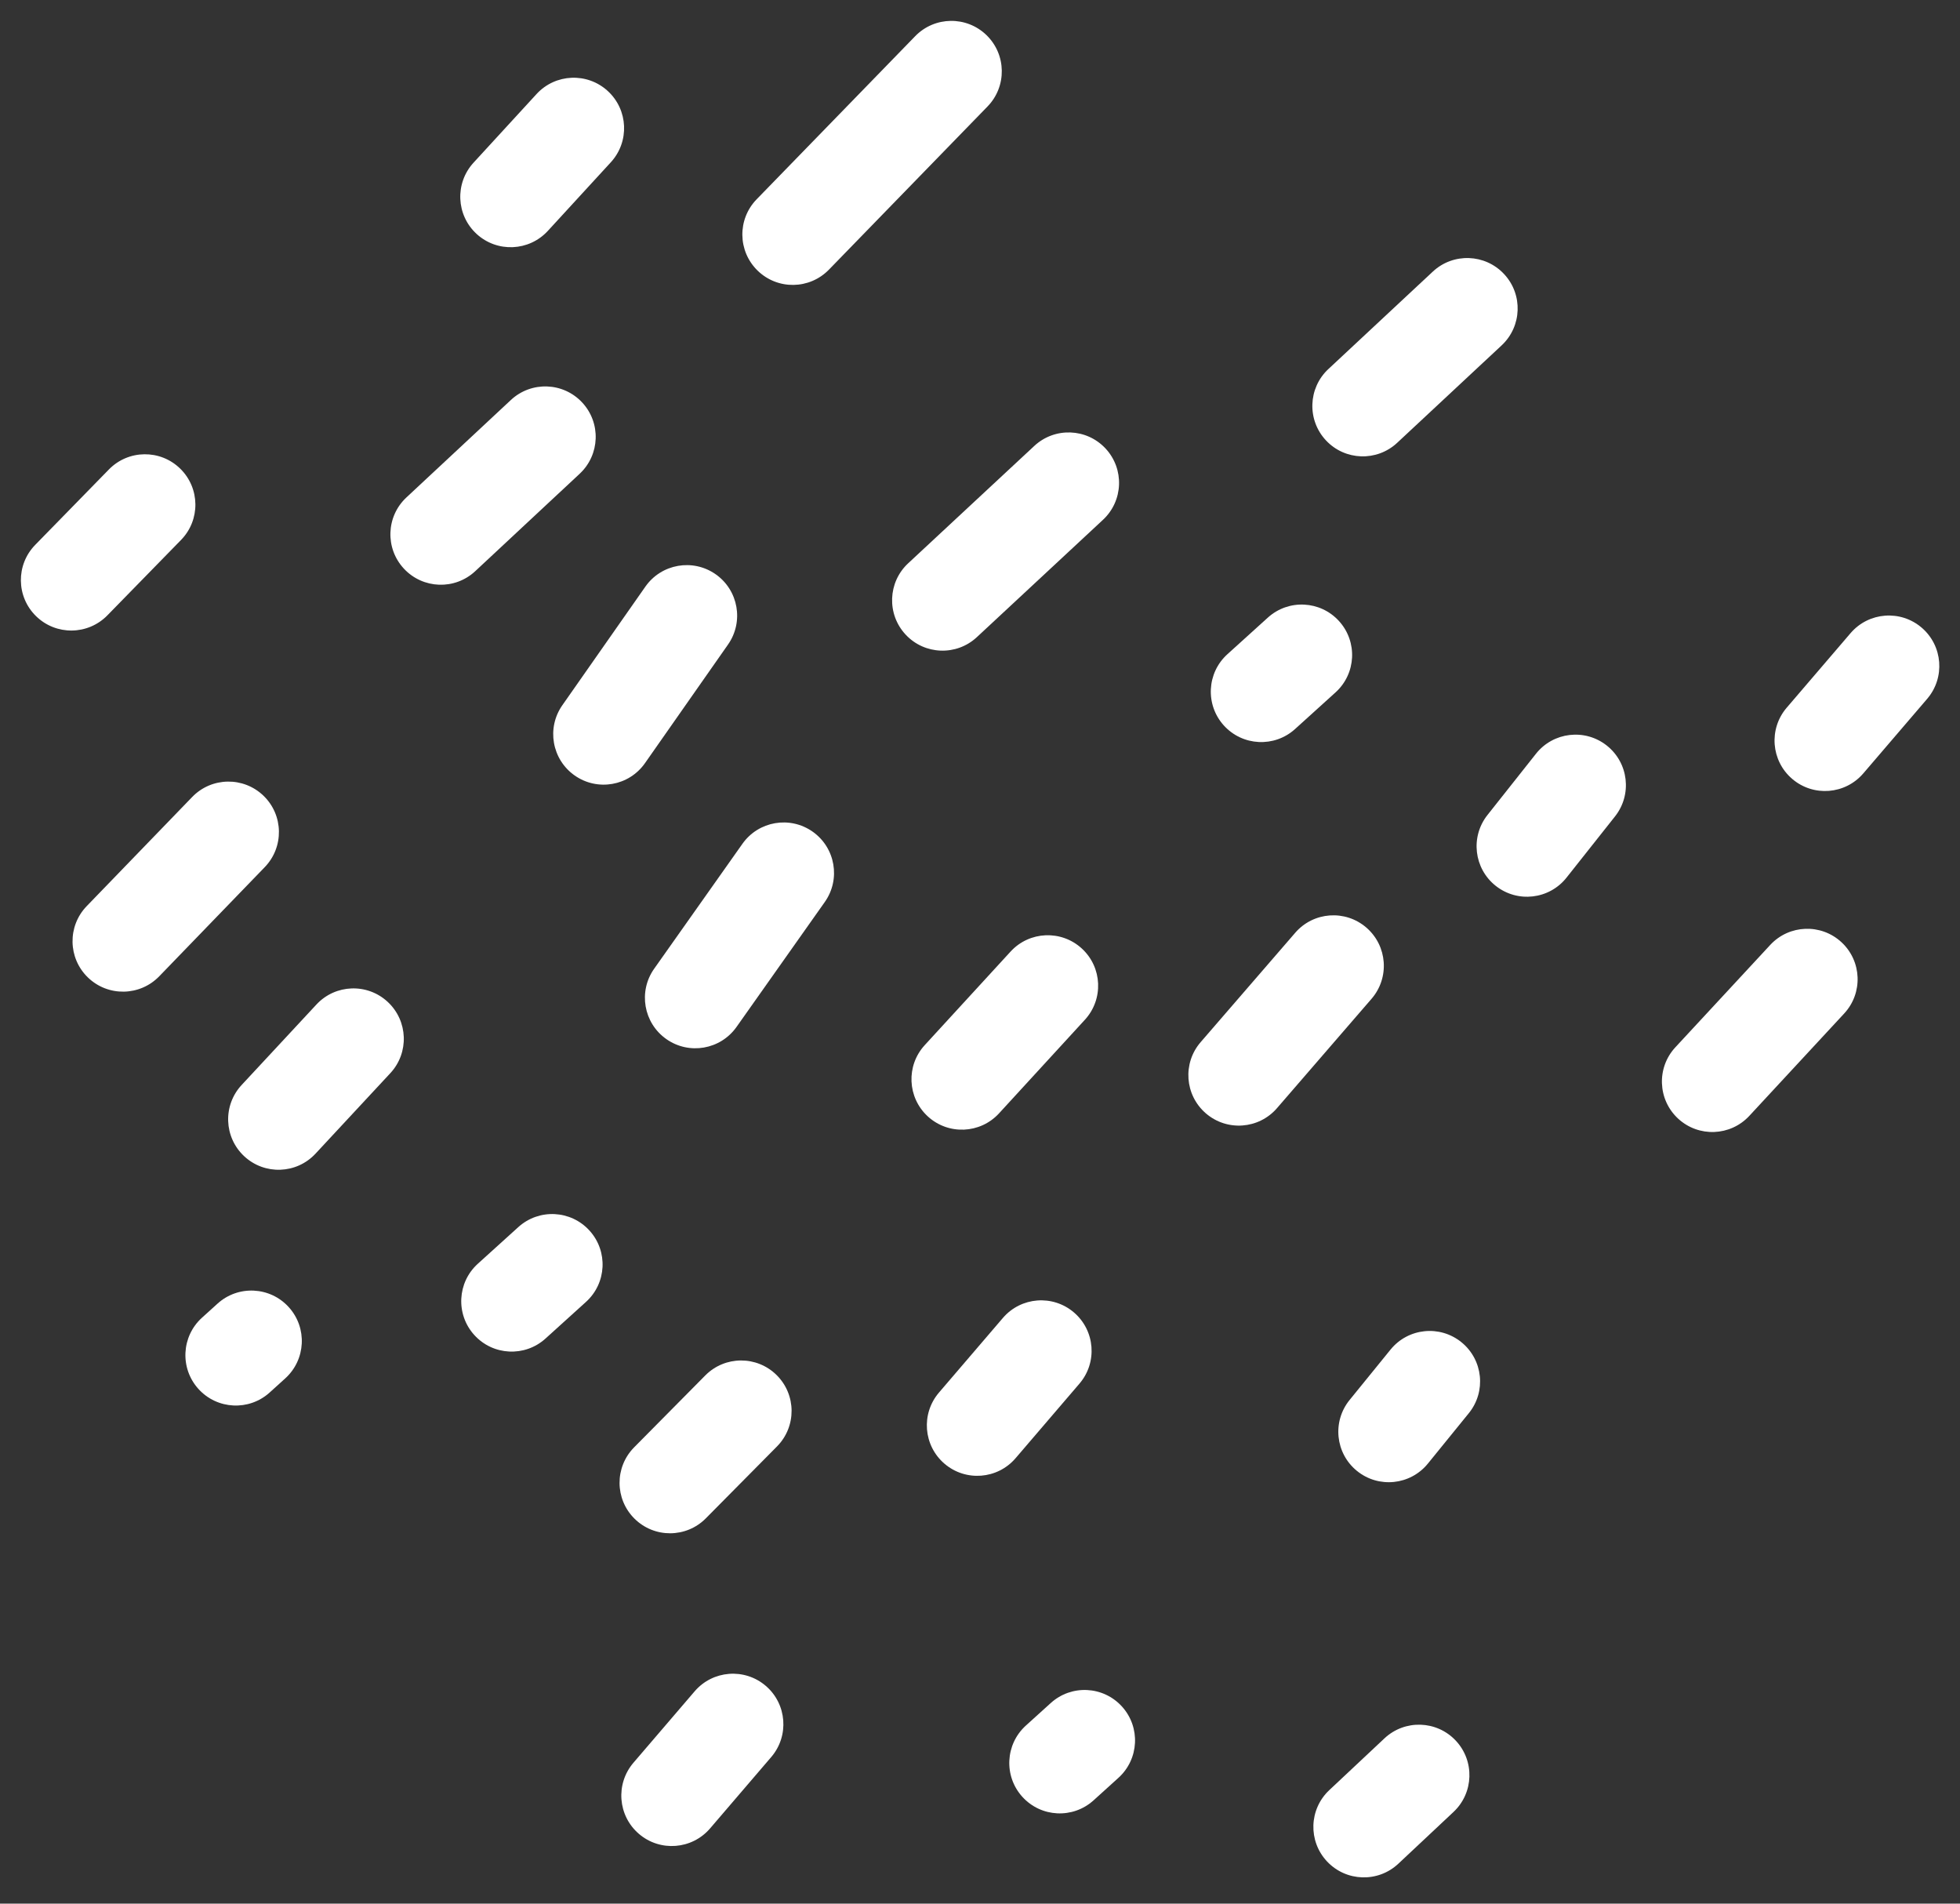
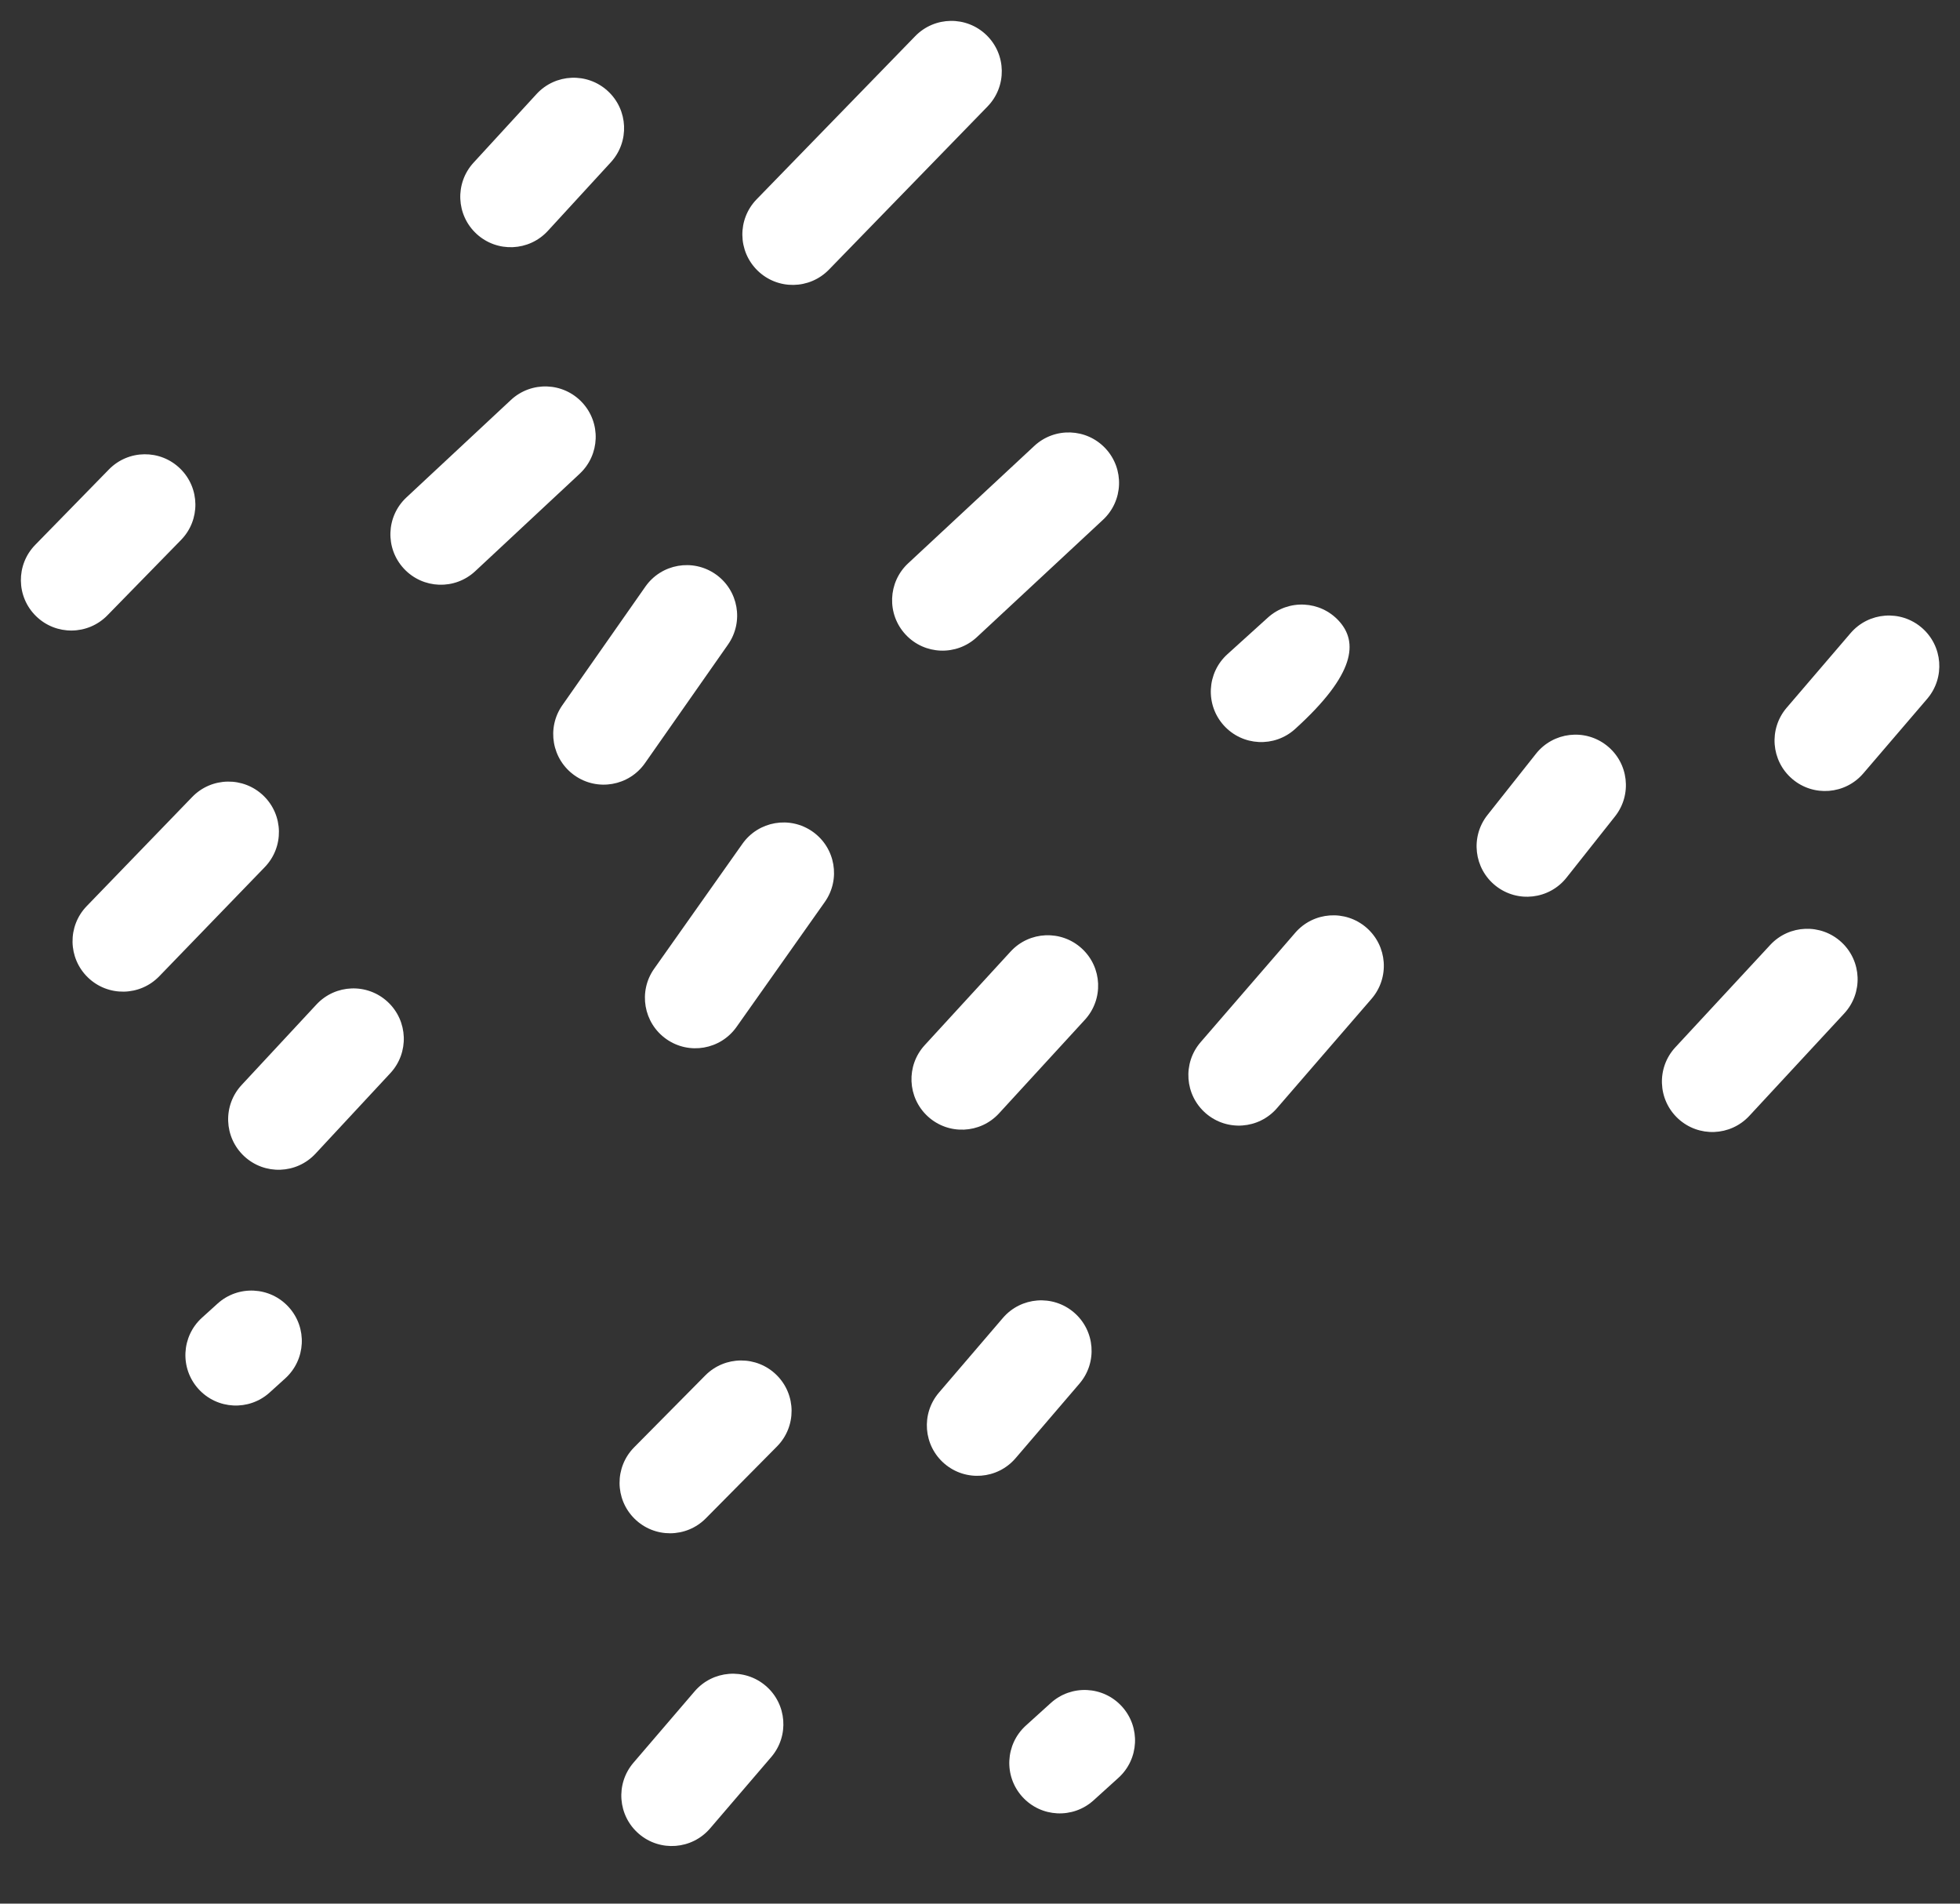
<svg xmlns="http://www.w3.org/2000/svg" width="207" height="201" viewBox="0 0 207 201" fill="none">
  <rect x="0" y="0" width="207" height="201" fill="#333333" stroke="none" />
  <path d="M96.658 3.818L79.909 21.045C77.859 23.154 77.906 26.526 80.015 28.576C82.124 30.627 85.496 30.579 87.546 28.47L104.295 11.243C106.345 9.135 106.298 5.763 104.189 3.712C102.08 1.662 98.709 1.71 96.658 3.818Z" fill="white" />
  <path d="M109.234 47.085L95.915 59.475C93.761 61.479 93.639 64.849 95.642 67.002C97.646 69.156 101.015 69.278 103.169 67.274L116.489 54.884C118.642 52.881 118.764 49.511 116.761 47.357C114.758 45.204 111.388 45.082 109.234 47.085Z" fill="white" />
  <path d="M162.215 79.59L157.097 86.052C155.271 88.357 155.659 91.707 157.965 93.533C160.271 95.359 163.62 94.971 165.446 92.665L170.565 86.203C172.391 83.897 172.002 80.548 169.697 78.722C167.391 76.895 164.041 77.284 162.215 79.59Z" fill="white" />
  <path d="M177.227 118.11C175.067 116.111 174.938 112.738 176.939 110.58L186.959 99.772C188.959 97.616 192.328 97.489 194.484 99.488C196.64 101.488 196.767 104.856 194.769 107.012L184.75 117.821C182.752 119.977 179.384 120.107 177.227 118.11Z" fill="white" />
  <path d="M53.957 42.233L42.924 52.522C40.773 54.527 40.656 57.897 42.662 60.048C44.668 62.199 48.038 62.317 50.188 60.311L61.221 50.022C63.372 48.016 63.489 44.646 61.483 42.495C59.478 40.344 56.108 40.227 53.957 42.233Z" fill="white" />
-   <path d="M140.033 46.495C138.025 44.344 138.142 40.973 140.293 38.966L151.323 28.677C153.475 26.669 156.848 26.788 158.854 28.942C160.859 31.093 160.74 34.463 158.59 36.468L147.558 46.756C145.408 48.761 142.039 48.644 140.033 46.495Z" fill="white" />
  <path d="M68.159 61.942L59.39 74.464C57.702 76.874 58.288 80.197 60.698 81.885C63.109 83.573 66.431 82.987 68.119 80.577L76.888 68.055C78.576 65.644 77.99 62.322 75.58 60.634C73.169 58.946 69.847 59.531 68.159 61.942Z" fill="white" />
  <path d="M78.41 89.094L69.088 102.285C67.39 104.687 67.962 108.01 70.363 109.707C72.765 111.405 76.088 110.834 77.786 108.432L87.108 95.24C88.805 92.839 88.234 89.516 85.832 87.818C83.431 86.121 80.108 86.692 78.41 89.094Z" fill="white" />
  <path d="M106.729 100.474L97.663 110.353C95.675 112.52 95.82 115.889 97.987 117.878C100.154 119.866 103.523 119.721 105.511 117.554L114.576 107.675C116.565 105.508 116.42 102.139 114.253 100.151C112.086 98.162 108.717 98.307 106.729 100.474Z" fill="white" />
  <path d="M136.791 98.489L126.804 110.036C124.879 112.262 125.123 115.627 127.348 117.552C129.574 119.477 132.939 119.234 134.865 117.008L144.851 105.461C146.777 103.235 146.533 99.87 144.307 97.945C142.081 96.019 138.716 96.263 136.791 98.489Z" fill="white" />
-   <path d="M146.857 142.5L142.535 147.819C140.681 150.102 141.028 153.456 143.31 155.31C145.593 157.165 148.947 156.818 150.802 154.536L155.124 149.216C156.979 146.934 156.632 143.58 154.349 141.725C152.066 139.87 148.712 140.217 146.857 142.5Z" fill="white" />
  <path d="M20.299 84.151L9.158 95.674C7.113 97.79 7.169 101.163 9.285 103.209C11.4 105.254 14.774 105.197 16.819 103.082L27.961 91.559C30.006 89.444 29.949 86.07 27.834 84.025C25.718 81.979 22.345 82.036 20.299 84.151Z" fill="white" />
  <path d="M33.421 106.062L25.52 114.561C23.517 116.715 23.64 120.085 25.794 122.088C27.948 124.09 31.318 123.968 33.321 121.813L41.222 113.314C43.225 111.16 43.102 107.79 40.948 105.788C38.794 103.785 35.424 103.908 33.421 106.062Z" fill="white" />
-   <path d="M54.742 129.565L50.464 133.437C48.283 135.411 48.116 138.779 50.09 140.96C52.063 143.14 55.431 143.308 57.612 141.334L61.89 137.462C64.07 135.488 64.238 132.12 62.264 129.94C60.29 127.759 56.922 127.592 54.742 129.565Z" fill="white" />
-   <path d="M133.901 65.211L129.627 69.079C127.447 71.053 127.279 74.421 129.253 76.601C131.227 78.782 134.595 78.95 136.775 76.976L141.049 73.107C143.23 71.133 143.397 67.766 141.423 65.585C139.449 63.404 136.082 63.237 133.901 65.211Z" fill="white" />
+   <path d="M133.901 65.211L129.627 69.079C127.447 71.053 127.279 74.421 129.253 76.601C131.227 78.782 134.595 78.95 136.775 76.976C143.23 71.133 143.397 67.766 141.423 65.585C139.449 63.404 136.082 63.237 133.901 65.211Z" fill="white" />
  <path d="M74.486 145.229L66.974 152.818C64.904 154.91 64.921 158.283 67.012 160.353C69.104 162.424 72.477 162.407 74.547 160.315L82.06 152.726C84.13 150.635 84.113 147.261 82.021 145.191C79.93 143.12 76.556 143.138 74.486 145.229Z" fill="white" />
  <path d="M99.751 154.55C97.514 152.637 97.253 149.272 99.168 147.036L105.915 139.161C107.829 136.927 111.191 136.667 113.425 138.581C115.659 140.495 115.919 143.858 114.005 146.092L107.258 153.967C105.345 156.2 101.985 156.461 99.751 154.55Z" fill="white" />
  <path d="M195.441 66.853L188.695 74.727C186.781 76.962 187.04 80.325 189.275 82.24C191.51 84.154 194.873 83.895 196.788 81.66L203.533 73.787C205.448 71.552 205.188 68.188 202.954 66.274C200.719 64.359 197.355 64.619 195.441 66.853Z" fill="white" />
  <path d="M110.975 179.817L108.345 182.197C106.164 184.171 105.997 187.539 107.971 189.72C109.945 191.901 113.313 192.068 115.493 190.094L118.123 187.714C120.303 185.74 120.471 182.372 118.497 180.192C116.523 178.011 113.155 177.843 110.975 179.817Z" fill="white" />
  <path d="M11.501 49.569L3.722 57.529C1.666 59.633 1.705 63.005 3.809 65.06C5.912 67.116 9.284 67.077 11.34 64.974L19.119 57.013C21.175 54.909 21.136 51.538 19.032 49.482C16.929 47.426 13.557 47.465 11.501 49.569Z" fill="white" />
  <path d="M56.664 9.931L50.013 17.175C48.024 19.341 48.168 22.71 50.334 24.7C52.501 26.689 55.87 26.545 57.859 24.378L64.51 17.135C66.499 14.968 66.355 11.599 64.188 9.61C62.022 7.621 58.653 7.765 56.664 9.931Z" fill="white" />
-   <path d="M146.216 183.548L140.391 189.013C138.244 191.026 138.137 194.398 140.15 196.544C142.164 198.691 145.536 198.798 147.682 196.785L153.507 191.32C155.653 189.307 155.761 185.935 153.747 183.788C151.734 181.642 148.362 181.535 146.216 183.548Z" fill="white" />
  <path d="M22.976 137.645L21.332 139.133C19.152 141.107 18.984 144.475 20.958 146.656C22.932 148.836 26.3 149.004 28.48 147.03L30.124 145.542C32.305 143.568 32.473 140.2 30.499 138.02C28.525 135.839 25.157 135.671 22.976 137.645Z" fill="white" />
  <path d="M73.362 178.584L66.901 186.121C64.986 188.356 65.245 191.72 67.479 193.635C69.714 195.55 73.078 195.291 74.993 193.057L81.453 185.52C83.368 183.285 83.109 179.921 80.875 178.006C78.641 176.091 75.277 176.35 73.362 178.584Z" fill="white" />
</svg>